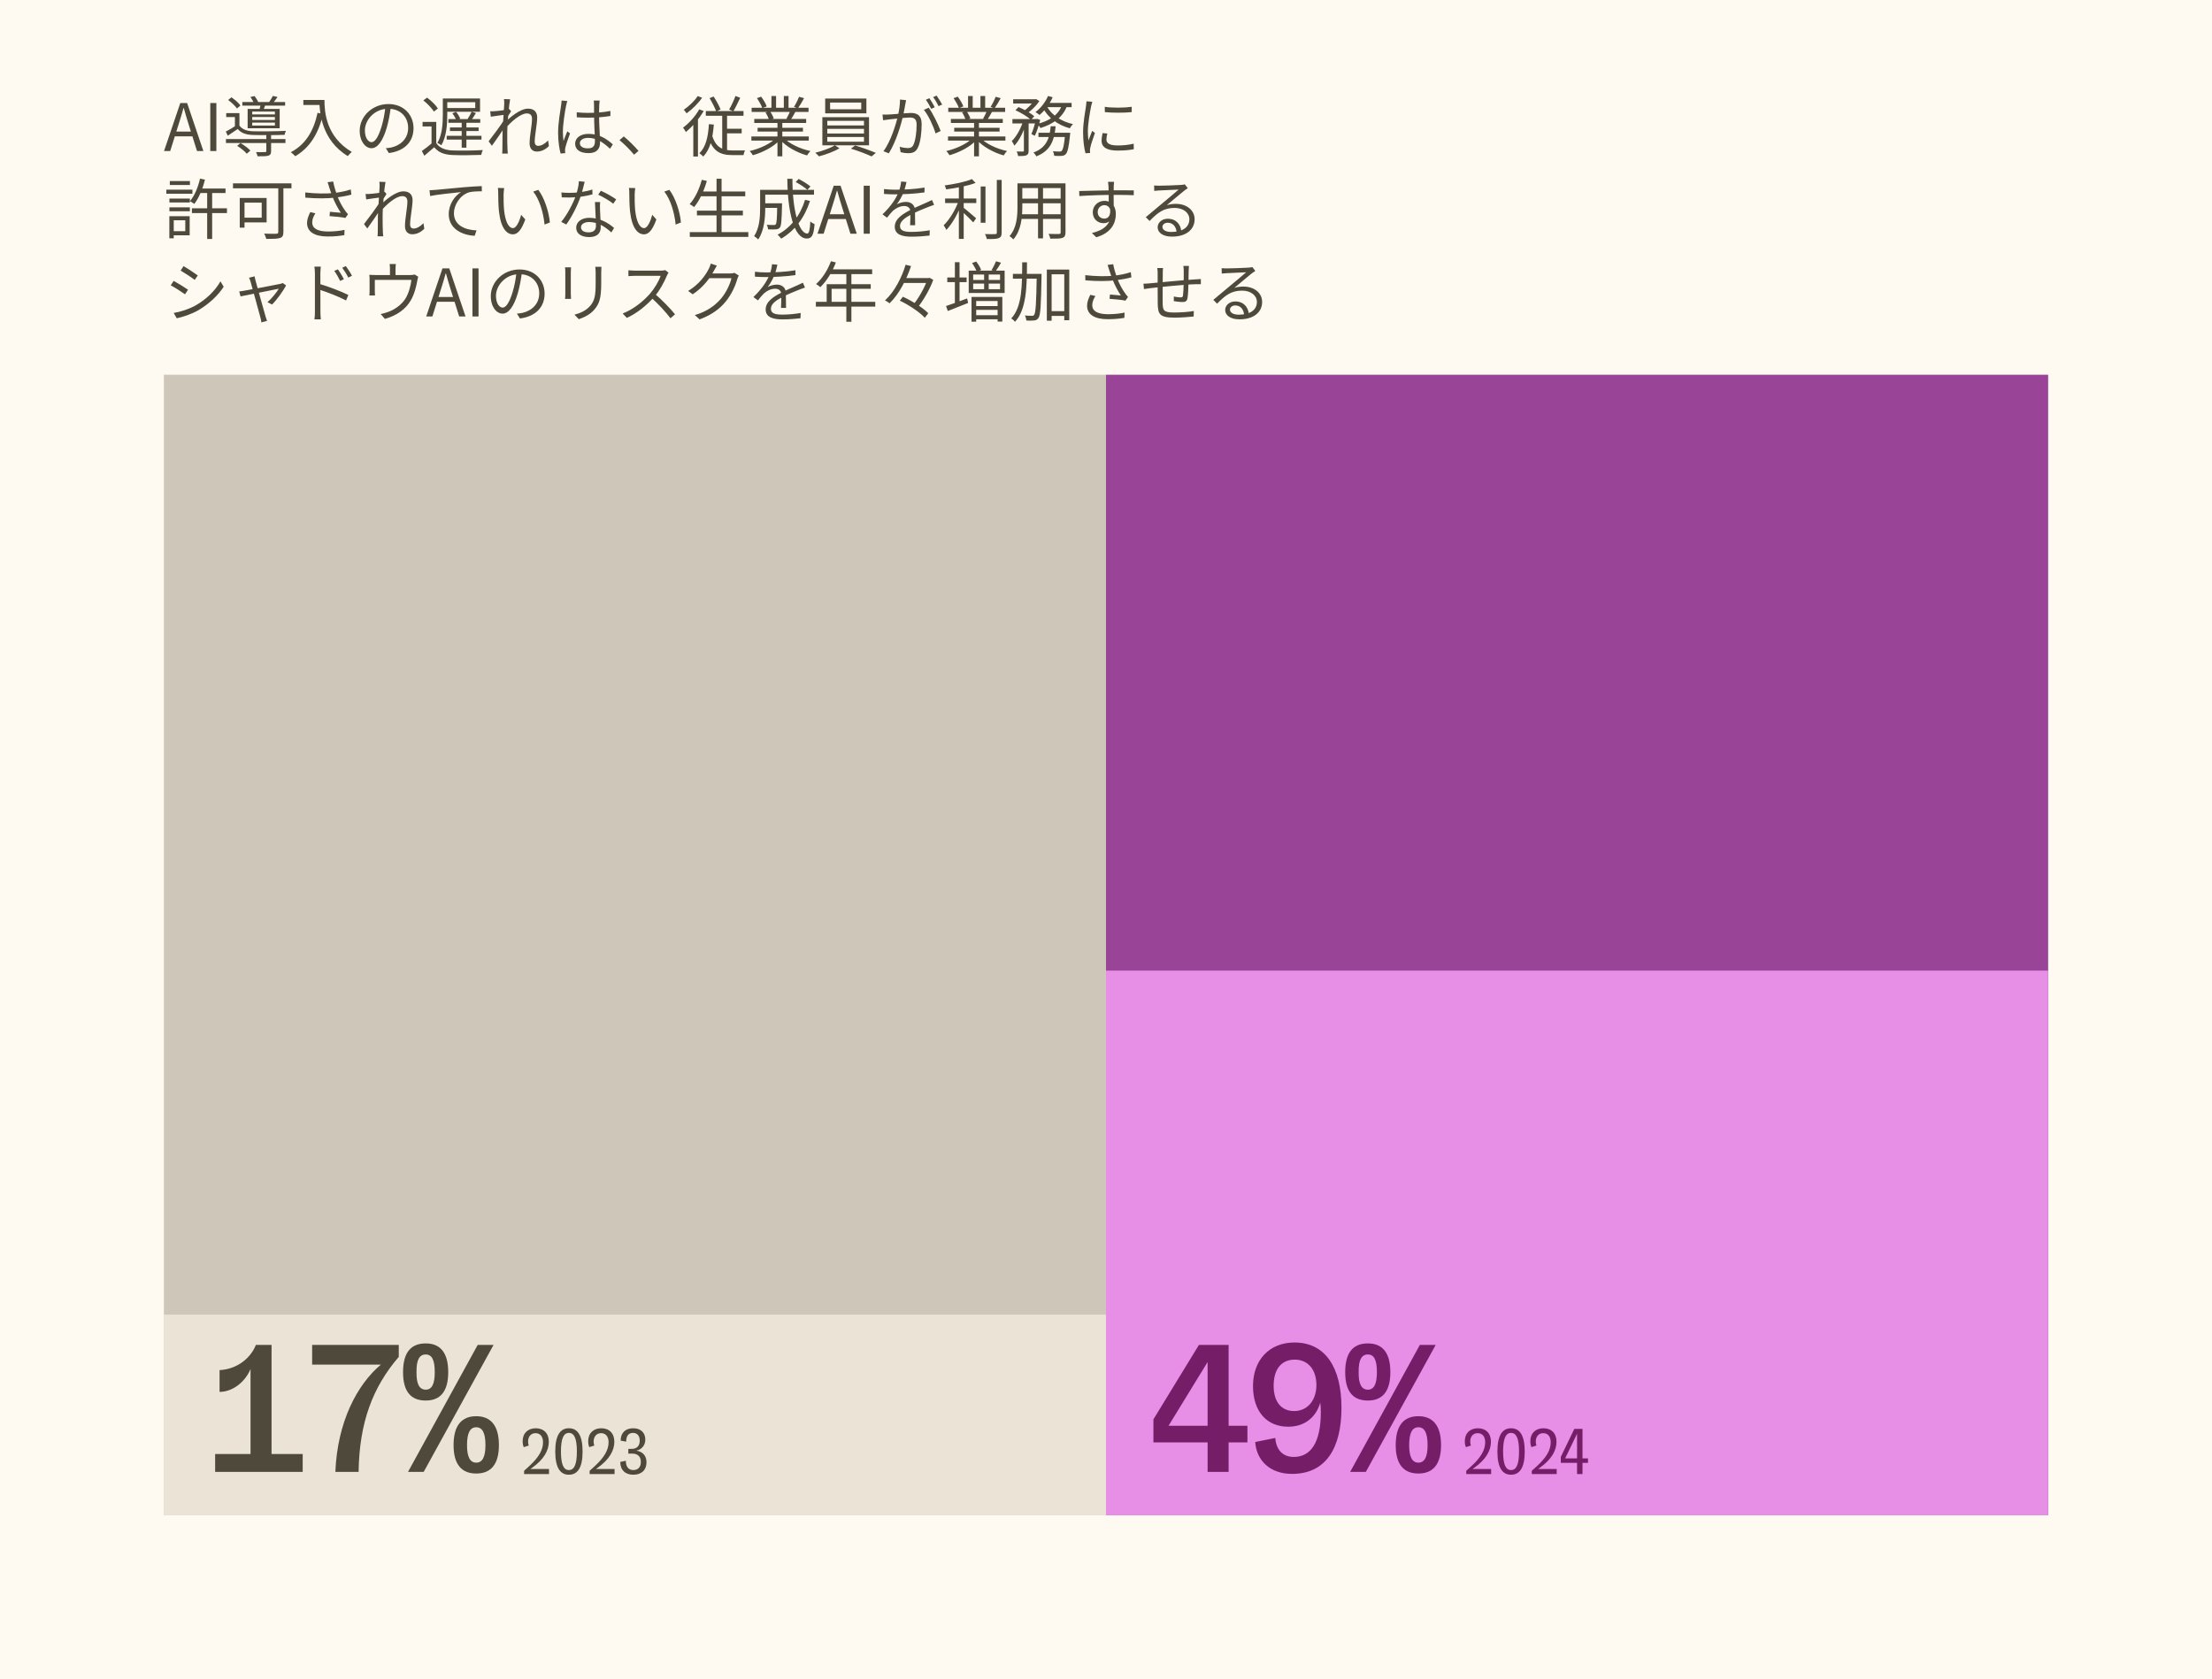
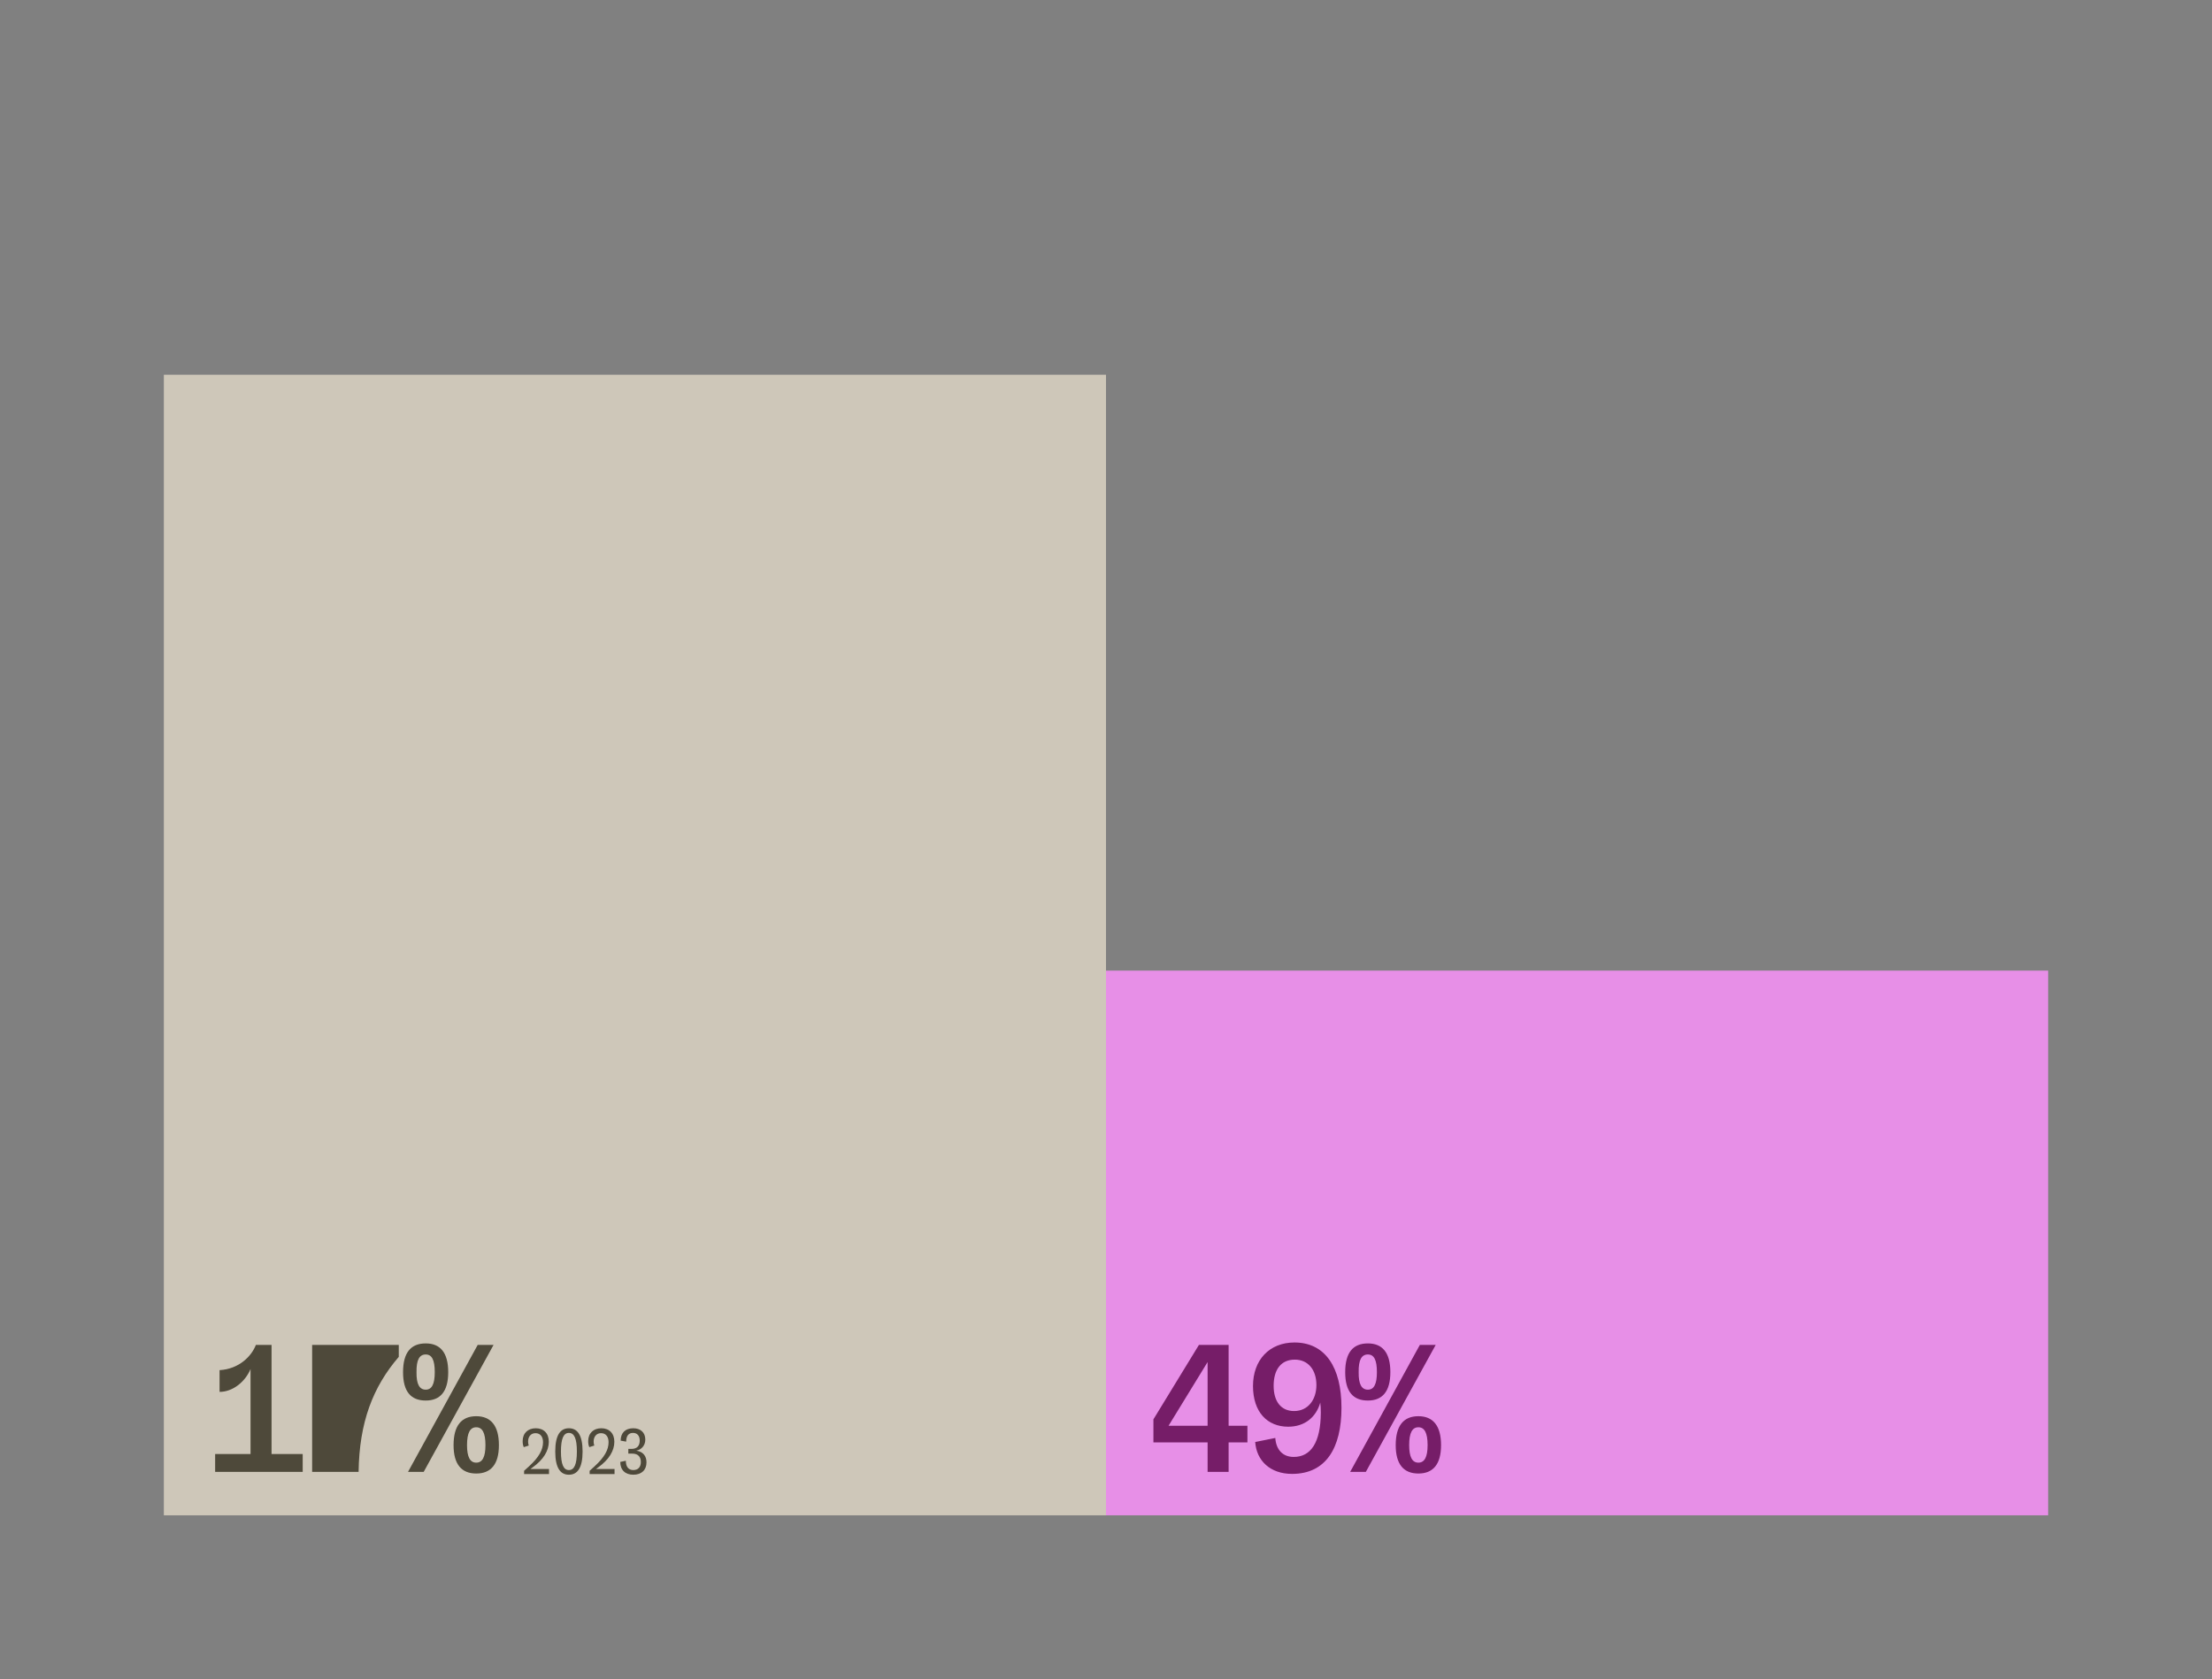
<svg xmlns="http://www.w3.org/2000/svg" width="615" height="467" viewBox="0 0 615 467" fill="none">
  <rect x="0" y="0" width="615" height="467" fill="#808080" stroke="none" />
-   <rect width="615" height="466.944" fill="#FEFAF2" />
  <rect width="317.181" height="261.944" transform="matrix(1.1947e-07 -1 -1 -1.5993e-08 307.5 421.389)" fill="#CEC7B9" />
-   <rect width="317.181" height="261.944" transform="matrix(7.05908e-08 -1 -1 -2.70671e-08 569.445 421.389)" fill="#9A4497" />
  <rect width="151.472" height="261.944" transform="matrix(7.05908e-08 -1 -1 -2.70671e-08 569.445 421.389)" fill="#E78FE7" />
-   <rect width="55.806" height="261.944" transform="matrix(1.1947e-07 -1 -1 -1.5993e-08 307.5 421.389)" fill="#EBE3D6" />
-   <path d="M75.498 373.995V404.335H84.159V409.306H59.815V404.335H69.655V380.709C68.169 384.296 64.684 387.064 61.045 387.064V381.016C66.478 380.709 69.963 377.121 71.142 373.995H75.498ZM86.784 379.479V373.995H110.872V377.326C103.645 385.731 99.904 395.52 99.699 409.306H93.242C93.805 395.417 99.289 385.014 105.9 379.479H86.784ZM118.365 389.472C114.265 389.472 112.061 387.012 112.061 381.58C112.061 376.096 114.265 373.585 118.365 373.585C122.363 373.585 124.618 376.096 124.618 381.58C124.618 387.012 122.363 389.472 118.365 389.472ZM117.801 409.306H113.445L132.818 373.995H137.225L117.801 409.306ZM118.365 386.449C120.056 386.449 120.876 384.911 120.876 381.58C120.876 378.146 120.056 376.66 118.365 376.66C116.623 376.66 115.751 378.146 115.803 381.58C115.751 384.911 116.623 386.449 118.365 386.449ZM132.408 409.767C128.359 409.767 126.104 407.256 126.104 401.875C126.104 396.391 128.359 393.829 132.408 393.829C136.405 393.829 138.711 396.391 138.711 401.875C138.711 407.307 136.405 409.767 132.408 409.767ZM132.408 406.744C134.099 406.744 134.97 405.206 134.97 401.875C134.97 398.441 134.099 396.904 132.408 396.904C130.716 396.904 129.845 398.441 129.845 401.875C129.845 405.206 130.716 406.744 132.408 406.744Z" fill="#4E493A" />
+   <path d="M75.498 373.995V404.335H84.159V409.306H59.815V404.335H69.655V380.709C68.169 384.296 64.684 387.064 61.045 387.064V381.016C66.478 380.709 69.963 377.121 71.142 373.995H75.498ZM86.784 379.479V373.995H110.872V377.326C103.645 385.731 99.904 395.52 99.699 409.306H93.242H86.784ZM118.365 389.472C114.265 389.472 112.061 387.012 112.061 381.58C112.061 376.096 114.265 373.585 118.365 373.585C122.363 373.585 124.618 376.096 124.618 381.58C124.618 387.012 122.363 389.472 118.365 389.472ZM117.801 409.306H113.445L132.818 373.995H137.225L117.801 409.306ZM118.365 386.449C120.056 386.449 120.876 384.911 120.876 381.58C120.876 378.146 120.056 376.66 118.365 376.66C116.623 376.66 115.751 378.146 115.803 381.58C115.751 384.911 116.623 386.449 118.365 386.449ZM132.408 409.767C128.359 409.767 126.104 407.256 126.104 401.875C126.104 396.391 128.359 393.829 132.408 393.829C136.405 393.829 138.711 396.391 138.711 401.875C138.711 407.307 136.405 409.767 132.408 409.767ZM132.408 406.744C134.099 406.744 134.97 405.206 134.97 401.875C134.97 398.441 134.099 396.904 132.408 396.904C130.716 396.904 129.845 398.441 129.845 401.875C129.845 405.206 130.716 406.744 132.408 406.744Z" fill="#4E493A" />
  <path d="M341.592 373.995V396.494H346.82V401.106H341.592V409.306H335.75V401.106H320.682V394.7L333.341 373.995H341.592ZM335.75 378.761L324.885 396.494H335.75V378.761ZM359.9 373.329C368.459 373.329 372.969 380.247 372.969 391.471C372.969 402.644 368.664 409.87 359.234 409.87C353.135 409.87 349.342 406.18 348.984 401.004L354.57 399.876C354.775 403.054 356.569 405.155 359.695 405.155C364.41 405.155 367.177 401.209 367.229 392.855C367.229 391.727 367.177 390.856 367.075 390.036C365.947 394.034 362.821 396.75 358.157 396.75C352.366 396.75 348.369 392.701 348.369 385.424C348.369 378.197 352.93 373.329 359.9 373.329ZM359.797 392.394C363.641 392.394 365.999 389.267 365.999 385.167C365.999 380.811 363.59 378.095 360.002 378.095C356.159 378.095 354.109 380.862 354.109 385.372C354.109 389.78 356.21 392.394 359.797 392.394ZM380.309 389.472C376.209 389.472 374.005 387.012 374.005 381.58C374.005 376.096 376.209 373.585 380.309 373.585C384.306 373.585 386.561 376.096 386.561 381.58C386.561 387.012 384.306 389.472 380.309 389.472ZM379.745 409.306H375.389L394.761 373.995H399.169L379.745 409.306ZM380.309 386.449C382 386.449 382.82 384.911 382.82 381.58C382.82 378.146 382 376.66 380.309 376.66C378.566 376.66 377.695 378.146 377.746 381.58C377.695 384.911 378.566 386.449 380.309 386.449ZM394.351 409.767C390.302 409.767 388.047 407.256 388.047 401.875C388.047 396.391 390.302 393.829 394.351 393.829C398.349 393.829 400.655 396.391 400.655 401.875C400.655 407.307 398.349 409.767 394.351 409.767ZM394.351 406.744C396.042 406.744 396.914 405.206 396.914 401.875C396.914 398.441 396.042 396.904 394.351 396.904C392.66 396.904 391.789 398.441 391.789 401.875C391.789 405.206 392.66 406.744 394.351 406.744Z" fill="#761D68" />
  <path d="M148.046 408.095L147.463 408.514H152.638V409.917H145.714V409.006L147.062 407.785C149.868 405.234 150.98 403.138 150.98 401.061C150.98 399.585 150.269 398.546 148.884 398.546C147.518 398.546 146.825 399.621 146.825 400.861C146.825 401.243 146.88 401.626 147.008 401.99L145.623 402.428C145.422 401.99 145.313 401.444 145.313 400.751C145.313 398.546 146.789 397.18 148.957 397.18C151.162 397.18 152.584 398.583 152.584 400.933C152.584 403.375 151.162 405.872 148.046 408.095ZM158.166 410.099C155.852 410.099 154.376 408.295 154.376 403.649C154.376 398.984 155.852 397.18 158.166 397.18C160.498 397.18 161.974 398.984 161.974 403.649C161.974 408.295 160.498 410.099 158.166 410.099ZM158.166 408.805C159.66 408.805 160.389 407.238 160.389 403.649C160.389 400.041 159.66 398.473 158.166 398.473C156.69 398.473 155.961 400.041 155.961 403.649C155.961 407.238 156.69 408.805 158.166 408.805ZM166.268 408.095L165.685 408.514H170.86V409.917H163.936V409.006L165.284 407.785C168.091 405.234 169.202 403.138 169.202 401.061C169.202 399.585 168.492 398.546 167.107 398.546C165.74 398.546 165.048 399.621 165.048 400.861C165.048 401.243 165.102 401.626 165.23 401.99L163.845 402.428C163.644 401.99 163.535 401.444 163.535 400.751C163.535 398.546 165.011 397.18 167.18 397.18C169.384 397.18 170.806 398.583 170.806 400.933C170.806 403.375 169.384 405.872 166.268 408.095ZM176.917 403.412C178.903 403.703 179.741 405.015 179.741 406.655C179.741 408.787 178.374 410.099 176.078 410.099C173.874 410.099 172.452 408.824 172.452 406.546L174.001 406.218C174.001 407.985 174.821 408.805 176.078 408.805C177.445 408.805 178.174 407.931 178.174 406.564C178.174 405.179 177.445 404.232 175.805 404.232H174.694V402.92H175.568C177.135 402.92 177.864 402.045 177.864 400.605C177.864 399.275 177.172 398.473 175.987 398.473C174.748 398.473 174.11 399.293 174.092 400.897L172.562 400.624C172.562 398.419 173.91 397.18 176.078 397.18C178.028 397.18 179.413 398.309 179.413 400.332C179.413 402.045 178.283 403.138 176.917 403.412Z" fill="#4E493A" />
-   <path d="M409.992 408.095L409.408 408.514H414.584V409.917H407.659V409.006L409.008 407.785C411.814 405.234 412.925 403.138 412.925 401.061C412.925 399.585 412.215 398.546 410.83 398.546C409.463 398.546 408.771 399.621 408.771 400.861C408.771 401.243 408.825 401.626 408.953 401.99L407.568 402.428C407.368 401.99 407.258 401.444 407.258 400.751C407.258 398.546 408.734 397.18 410.903 397.18C413.108 397.18 414.529 398.583 414.529 400.933C414.529 403.375 413.108 405.872 409.992 408.095ZM420.111 410.099C417.797 410.099 416.321 408.295 416.321 403.649C416.321 398.984 417.797 397.18 420.111 397.18C422.444 397.18 423.92 398.984 423.92 403.649C423.92 408.295 422.444 410.099 420.111 410.099ZM420.111 408.805C421.606 408.805 422.334 407.238 422.334 403.649C422.334 400.041 421.606 398.473 420.111 398.473C418.635 398.473 417.906 400.041 417.906 403.649C417.906 407.238 418.635 408.805 420.111 408.805ZM428.214 408.095L427.631 408.514H432.806V409.917H425.881V409.006L427.23 407.785C430.036 405.234 431.148 403.138 431.148 401.061C431.148 399.585 430.437 398.546 429.052 398.546C427.685 398.546 426.993 399.621 426.993 400.861C426.993 401.243 427.048 401.626 427.175 401.99L425.79 402.428C425.59 401.99 425.48 401.444 425.48 400.751C425.48 398.546 426.956 397.18 429.125 397.18C431.33 397.18 432.751 398.583 432.751 400.933C432.751 403.375 431.33 405.872 428.214 408.095ZM439.979 397.362V405.562H441.509V406.801H439.979V409.917H438.466V406.801H433.947V405.143L437.701 397.362H439.979ZM438.466 398.71L435.15 405.562H438.466V398.71Z" fill="#761D68" />
-   <path d="M45.609 42L50.129 28.643H52.024L56.543 42H54.775L52.425 34.529C51.951 33.035 51.532 31.577 51.094 30.028H51.021C50.584 31.577 50.165 33.035 49.673 34.529L47.322 42H45.609ZM47.978 37.918V36.588H54.137V37.918H47.978ZM58.463 42V28.643H60.158V42H58.463ZM62.818 38.665H79.364V39.777H62.818V38.665ZM67.373 28.37H79.272V29.372H67.373V28.37ZM74.043 37.408H75.373V42C75.373 42.729 75.209 43.075 74.644 43.276C74.061 43.458 73.132 43.476 71.619 43.458C71.564 43.112 71.346 42.638 71.182 42.292C72.33 42.328 73.368 42.31 73.66 42.292C73.97 42.292 74.043 42.219 74.043 41.982V37.408ZM65.952 40.56L66.863 39.777C67.847 40.342 69.032 41.235 69.615 41.872L68.612 42.747C68.084 42.091 66.918 41.162 65.952 40.56ZM63.437 27.805L64.349 27.058C65.278 27.696 66.371 28.625 66.845 29.336L65.897 30.174C65.424 29.481 64.349 28.479 63.437 27.805ZM69.615 26.985L70.745 26.712C71.182 27.222 71.637 27.951 71.82 28.461L70.635 28.789C70.453 28.279 70.034 27.532 69.615 26.985ZM70.125 32.543V33.363H76.43V32.543H70.125ZM70.125 34.092V34.912H76.43V34.092H70.125ZM70.125 31.03V31.814H76.43V31.03H70.125ZM68.849 30.283H77.76V35.677H68.849V30.283ZM66.572 31.449V35.385H65.314V32.561H62.891V31.449H66.572ZM72.53 28.716L73.879 28.862C73.642 29.554 73.405 30.21 73.204 30.684L72.129 30.502C72.275 29.973 72.457 29.208 72.53 28.716ZM75.865 26.675L77.159 26.967C76.721 27.623 76.248 28.242 75.847 28.716L74.79 28.443C75.136 27.914 75.628 27.167 75.865 26.675ZM66.572 34.912C67.282 35.968 68.631 36.442 70.307 36.497C72.421 36.57 77.159 36.515 79.491 36.388C79.364 36.643 79.181 37.153 79.127 37.499C76.922 37.59 72.476 37.608 70.344 37.536C68.412 37.481 67.045 37.007 66.098 35.877C65.205 36.497 64.294 37.098 63.328 37.736L62.781 36.588C63.638 36.151 64.695 35.531 65.624 34.912H66.572ZM84.338 27.805H89.495V29.19H84.338V27.805ZM88.803 27.805H90.206C90.206 31.067 90.607 37.991 97.805 42.255C97.495 42.492 96.948 43.075 96.693 43.403C89.404 38.993 88.803 31.231 88.803 27.805ZM88.293 31.376L89.841 31.668C88.529 37.226 86.124 41.071 82.097 43.44C81.842 43.148 81.222 42.583 80.858 42.328C84.903 40.214 87.181 36.533 88.293 31.376ZM108.683 29.572C108.446 31.468 108.082 33.6 107.517 35.549C106.405 39.285 104.948 41.216 103.271 41.216C101.631 41.216 100.009 39.358 100.009 36.333C100.009 32.379 103.526 28.935 107.991 28.935C112.255 28.935 114.97 31.941 114.97 35.64C114.97 39.449 112.455 42 108.118 42.565L107.28 41.216C107.863 41.162 108.41 41.089 108.847 40.998C111.18 40.469 113.476 38.72 113.476 35.568C113.476 32.652 111.453 30.247 107.954 30.247C103.945 30.247 101.449 33.545 101.449 36.224C101.449 38.52 102.488 39.54 103.308 39.54C104.164 39.54 105.148 38.301 106.077 35.221C106.606 33.49 106.988 31.431 107.171 29.536L108.683 29.572ZM121.293 33.891V40.342H119.981V35.167H117.484V33.891H121.293ZM121.293 39.795C122.168 41.125 123.753 41.763 125.867 41.836C127.871 41.927 132.044 41.872 134.231 41.727C134.067 42.036 133.866 42.674 133.793 43.075C131.771 43.166 127.908 43.203 125.885 43.112C123.498 43.02 121.858 42.383 120.728 40.943C119.853 41.727 118.942 42.51 117.976 43.312L117.284 41.982C118.14 41.399 119.197 40.579 120.108 39.795H121.293ZM117.703 27.914L118.742 27.149C119.872 27.987 121.184 29.244 121.748 30.174L120.637 31.03C120.09 30.119 118.833 28.807 117.703 27.914ZM123.716 27.386H133.465V31.085H123.716V30.046H132.135V28.424H123.716V27.386ZM123.115 27.386H124.354V31.978C124.354 34.456 124.136 37.991 122.714 40.396C122.459 40.178 121.912 39.868 121.603 39.74C122.969 37.481 123.115 34.292 123.115 31.96V27.386ZM131.133 31.067L132.317 31.431C131.898 32.16 131.424 32.889 131.042 33.399L130.021 33.071C130.404 32.506 130.878 31.632 131.133 31.067ZM125.757 31.504L126.796 31.103C127.288 31.668 127.762 32.452 127.944 32.998L126.851 33.436C126.687 32.889 126.213 32.087 125.757 31.504ZM124.664 33.108H133.52V34.146H124.664V33.108ZM124.19 37.772H133.866V38.811H124.19V37.772ZM125.101 35.44H133.064V36.442H125.101V35.44ZM128.363 33.618H129.675V41.071H128.363V33.618ZM152.617 40.615C151.633 41.599 150.503 42.146 149.264 42.146C148.043 42.146 147.241 41.344 147.241 39.85C147.241 37.809 147.916 34.82 147.916 33.053C147.916 31.996 147.387 31.54 146.458 31.54C144.745 31.54 142.103 33.8 140.39 35.877L140.408 34.073C141.538 32.834 144.563 30.21 146.804 30.21C148.517 30.21 149.355 31.176 149.355 32.652C149.355 34.474 148.663 37.608 148.663 39.449C148.663 40.068 148.972 40.56 149.628 40.56C150.485 40.56 151.451 40.032 152.38 39.066L152.617 40.615ZM140.372 31.905C139.77 31.996 137.802 32.233 136.454 32.452L136.29 30.939C136.691 30.957 137.037 30.957 137.492 30.921C138.458 30.866 140.736 30.593 141.574 30.32L142.103 30.939C141.793 31.413 141.301 32.196 140.991 32.707L140.444 35.203C139.606 36.497 137.912 38.957 136.764 40.542L135.852 39.303C136.982 37.882 139.442 34.547 140.153 33.344L140.226 32.397L140.372 31.905ZM140.189 28.898C140.189 28.479 140.208 28.005 140.116 27.55L141.829 27.604C141.574 28.789 141.028 34 141.028 37.208C141.028 38.866 141.028 39.977 141.1 41.599C141.119 41.909 141.173 42.364 141.192 42.711H139.624C139.661 42.364 139.679 41.927 139.679 41.636C139.679 39.868 139.697 38.957 139.716 36.952C139.752 35.349 140.189 29.572 140.189 28.898ZM160.343 31.231C161.382 31.34 162.366 31.395 163.441 31.395C165.628 31.395 167.869 31.231 169.709 30.848V32.251C167.778 32.579 165.555 32.725 163.423 32.725C162.366 32.725 161.418 32.688 160.361 32.616L160.343 31.231ZM166.721 27.969C166.666 28.333 166.63 28.716 166.612 29.062C166.575 29.736 166.557 31.03 166.557 32.105C166.557 34.912 166.83 37.754 166.83 39.631C166.83 41.125 166.138 42.583 163.678 42.583C161.236 42.583 159.906 41.599 159.906 39.959C159.906 38.428 161.254 37.226 163.66 37.226C166.721 37.226 168.853 38.775 170.384 40.16L169.6 41.362C167.687 39.576 165.846 38.337 163.532 38.337C162.165 38.337 161.218 38.939 161.218 39.813C161.218 40.761 162.111 41.253 163.441 41.253C164.972 41.253 165.409 40.488 165.409 39.267C165.409 37.955 165.172 34.547 165.172 32.142C165.172 30.884 165.154 29.736 165.154 29.099C165.154 28.771 165.136 28.297 165.081 27.969H166.721ZM157.737 28.096C157.628 28.388 157.482 28.989 157.409 29.317C157.045 31.012 156.498 34.62 156.498 36.661C156.498 37.554 156.553 38.319 156.68 39.212C156.972 38.374 157.428 37.262 157.737 36.515L158.484 37.098C158.029 38.374 157.355 40.232 157.172 41.125C157.118 41.38 157.081 41.745 157.1 41.945C157.118 42.128 157.136 42.401 157.154 42.583L155.86 42.692C155.514 41.38 155.168 39.376 155.168 36.916C155.168 34.237 155.788 30.757 156.006 29.263C156.079 28.825 156.116 28.352 156.134 27.951L157.737 28.096ZM176.288 43.02C175.103 41.581 173.536 40.032 172.242 38.975L173.427 37.936C174.739 38.993 176.379 40.633 177.527 41.964L176.288 43.02ZM197.28 27.295L198.409 26.839C199.138 27.951 199.958 29.463 200.341 30.429L199.138 31.012C198.792 30.01 197.972 28.443 197.28 27.295ZM204.477 26.693L205.808 27.185C205.206 28.479 204.496 29.937 203.894 30.939L202.71 30.465C203.311 29.463 204.076 27.841 204.477 26.693ZM196.241 30.884H206.719V32.196H196.241V30.884ZM201.434 35.804H206.208V37.08H201.434V35.804ZM197.917 37.372C198.883 41.052 200.942 41.836 203.748 41.836C204.149 41.854 206.591 41.836 207.156 41.836C206.956 42.146 206.773 42.765 206.719 43.13H203.639C200.286 43.13 198.045 42.128 196.86 37.791L197.917 37.372ZM200.796 31.322H202.145V42.401L200.796 41.781V31.322ZM197.097 34.529L198.464 34.638C198.154 38.556 197.425 41.544 195.53 43.531C195.312 43.294 194.765 42.82 194.455 42.601C196.259 40.87 196.879 38.046 197.097 34.529ZM194.4 30.411L195.64 30.866C194.382 33.053 192.469 35.258 190.683 36.716C190.556 36.424 190.155 35.786 189.9 35.495C191.594 34.256 193.325 32.342 194.4 30.411ZM193.981 26.712L195.202 27.185C194.145 28.716 192.432 30.429 190.884 31.522C190.701 31.249 190.355 30.775 190.118 30.52C191.54 29.554 193.18 28.005 193.981 26.712ZM192.76 33.8L193.872 32.688L194.054 32.78V43.531H192.76V33.8ZM208.905 37.955H224.868V39.103H208.905V37.955ZM208.978 29.955H224.795V31.121H208.978V29.955ZM209.707 33.071H224.139V34.201H209.707V33.071ZM210.636 35.531H223.246V36.588H210.636V35.531ZM216.158 33.6H217.506V43.476H216.158V33.6ZM214.481 26.693H215.775V30.502H214.481V26.693ZM217.925 26.693H219.237V30.447H217.925V26.693ZM215.72 38.41L216.814 38.92C215.119 40.816 212.04 42.401 209.324 43.166C209.124 42.82 208.723 42.292 208.432 42C211.128 41.399 214.172 39.996 215.72 38.41ZM217.944 38.374C219.492 40.014 222.554 41.417 225.324 42C225.014 42.292 224.595 42.838 224.394 43.221C221.624 42.456 218.581 40.797 216.868 38.829L217.944 38.374ZM222.153 26.912L223.556 27.295C223.028 28.297 222.372 29.372 221.861 30.083L220.75 29.718C221.242 28.953 221.843 27.75 222.153 26.912ZM219.711 30.775L221.132 31.121C220.677 31.941 220.203 32.78 219.802 33.363L218.654 33.016C219.019 32.379 219.492 31.431 219.711 30.775ZM210.454 27.295L211.62 26.876C212.24 27.696 212.914 28.844 213.169 29.591L211.948 30.046C211.693 29.317 211.037 28.151 210.454 27.295ZM212.823 31.249L214.117 30.994C214.536 31.595 214.955 32.415 215.119 32.962L213.771 33.253C213.625 32.707 213.224 31.85 212.823 31.249ZM230.79 28.516V30.392H239.446V28.516H230.79ZM229.424 27.404H240.885V31.522H229.424V27.404ZM230.007 35.841V37.135H240.211V35.841H230.007ZM230.007 38.1V39.412H240.211V38.1H230.007ZM230.007 33.6V34.875H240.211V33.6H230.007ZM228.64 32.579H241.614V40.415H228.64V32.579ZM232.12 40.396L233.396 41.235C231.938 42.128 229.569 43.002 227.692 43.476C227.456 43.184 227 42.747 226.672 42.474C228.585 42.018 230.972 41.144 232.12 40.396ZM236.567 41.344L237.751 40.451C239.646 41.016 242.088 41.909 243.509 42.51L242.325 43.494C240.976 42.856 238.498 41.909 236.567 41.344ZM251.928 27.86C251.855 28.188 251.782 28.588 251.709 28.935C251.582 29.591 251.345 31.085 251.09 32.215C250.47 34.784 249.176 39.321 247.117 42.638L245.623 42.055C247.7 39.267 249.158 34.401 249.65 32.178C249.996 30.72 250.233 29.08 250.233 27.677L251.928 27.86ZM258.196 29.955C259.326 31.431 260.912 34.748 261.531 36.424L260.11 37.098C259.581 35.24 258.142 32.069 256.866 30.556L258.196 29.955ZM245.368 31.85C245.933 31.887 246.407 31.868 246.99 31.85C248.356 31.814 252.056 31.413 253.295 31.413C254.916 31.413 256.247 32.032 256.247 34.492C256.247 36.661 255.955 39.558 255.19 41.071C254.625 42.292 253.714 42.601 252.529 42.601C251.837 42.601 250.962 42.474 250.397 42.328L250.142 40.816C250.908 41.052 251.873 41.18 252.384 41.18C253.058 41.18 253.604 41.034 253.969 40.251C254.552 39.012 254.844 36.643 254.844 34.675C254.844 32.998 254.078 32.688 252.912 32.688C251.691 32.688 248.265 33.108 247.154 33.217C246.735 33.272 245.988 33.363 245.514 33.436L245.368 31.85ZM258.397 27.313C258.852 27.969 259.508 29.08 259.891 29.828L258.907 30.265C258.543 29.518 257.923 28.424 257.413 27.732L258.397 27.313ZM260.401 26.584C260.893 27.258 261.586 28.406 261.95 29.08L260.948 29.518C260.565 28.716 259.964 27.677 259.436 27.003L260.401 26.584ZM263.572 37.955H279.535V39.103H263.572V37.955ZM263.645 29.955H279.462V31.121H263.645V29.955ZM264.374 33.071H278.806V34.201H264.374V33.071ZM265.303 35.531H277.913V36.588H265.303V35.531ZM270.824 33.6H272.173V43.476H270.824V33.6ZM269.148 26.693H270.442V30.502H269.148V26.693ZM272.592 26.693H273.904V30.447H272.592V26.693ZM270.387 38.41L271.48 38.92C269.786 40.816 266.706 42.401 263.991 43.166C263.791 42.82 263.39 42.292 263.098 42C265.795 41.399 268.838 39.996 270.387 38.41ZM272.61 38.374C274.159 40.014 277.22 41.417 279.99 42C279.68 42.292 279.261 42.838 279.061 43.221C276.291 42.456 273.248 40.797 271.535 38.829L272.61 38.374ZM276.82 26.912L278.223 27.295C277.694 28.297 277.038 29.372 276.528 30.083L275.416 29.718C275.908 28.953 276.51 27.75 276.82 26.912ZM274.378 30.775L275.799 31.121C275.344 31.941 274.87 32.78 274.469 33.363L273.321 33.016C273.685 32.379 274.159 31.431 274.378 30.775ZM265.121 27.295L266.287 26.876C266.907 27.696 267.581 28.844 267.836 29.591L266.615 30.046C266.36 29.317 265.704 28.151 265.121 27.295ZM267.49 31.249L268.784 30.994C269.203 31.595 269.622 32.415 269.786 32.962L268.437 33.253C268.292 32.707 267.891 31.85 267.49 31.249ZM281.685 27.604H287.899V28.789H281.685V27.604ZM288.719 36.916H296.627V38.1H288.719V36.916ZM281.484 33.108H288.336V34.328H281.484V33.108ZM284.673 33.6H285.985V41.872C285.985 42.583 285.858 42.948 285.366 43.184C284.91 43.385 284.2 43.403 283.07 43.403C283.033 43.057 282.851 42.492 282.669 42.128C283.452 42.146 284.181 42.146 284.4 42.146C284.6 42.128 284.673 42.073 284.673 41.872V33.6ZM296.153 36.916H297.556C297.556 36.916 297.538 37.317 297.502 37.517C297.156 40.943 296.828 42.328 296.299 42.875C295.971 43.203 295.643 43.312 295.151 43.348C294.732 43.385 293.93 43.385 293.11 43.33C293.074 42.966 292.946 42.419 292.746 42.055C293.529 42.128 294.258 42.146 294.55 42.146C294.841 42.146 295.005 42.128 295.169 41.964C295.552 41.599 295.88 40.324 296.153 37.135V36.916ZM292.126 35.112H293.493C293.147 38.793 292.254 41.872 288.136 43.476C287.972 43.148 287.607 42.656 287.316 42.419C291.106 41.016 291.816 38.264 292.126 35.112ZM282.323 30.648L283.179 29.773C284.71 30.411 286.605 31.486 287.552 32.324L286.641 33.326C285.73 32.488 283.872 31.34 282.323 30.648ZM287.972 33.108H288.172L288.372 33.053L289.211 33.344C288.828 34.875 288.281 36.624 287.716 37.754L286.751 37.28C287.224 36.278 287.68 34.656 287.972 33.344V33.108ZM295.279 29.172L296.682 29.408C295.461 32.707 292.728 34.529 289.284 35.604C289.12 35.312 288.7 34.748 288.427 34.456C291.744 33.618 294.295 31.996 295.279 29.172ZM291.379 26.693L292.673 27.04C291.816 28.989 290.413 30.812 289.01 31.978C288.773 31.741 288.227 31.358 287.88 31.176C289.32 30.101 290.65 28.443 291.379 26.693ZM291.051 29.554C292.363 31.978 295.078 33.8 298.322 34.511C298.03 34.784 297.629 35.312 297.447 35.677C294.112 34.784 291.379 32.743 289.921 29.937L291.051 29.554ZM284.509 33.508L285.439 33.855C284.746 36.26 283.434 39.084 282.013 40.506C281.867 40.123 281.539 39.558 281.302 39.23C282.614 37.991 283.908 35.604 284.509 33.508ZM290.978 28.625H297.939V29.791H290.413L290.978 28.625ZM287.571 27.604H287.862L288.081 27.55L288.974 28.115C288.136 29.39 286.714 30.775 285.457 31.613C285.22 31.395 284.801 31.103 284.528 30.939C285.694 30.174 286.969 28.844 287.571 27.86V27.604ZM307.16 29.7C309.146 30.046 312.845 29.973 314.649 29.7V31.176C312.699 31.395 309.164 31.395 307.178 31.176L307.16 29.7ZM307.87 37.135C307.706 37.791 307.615 38.301 307.615 38.793C307.615 39.631 308.198 40.451 310.695 40.451C312.316 40.451 313.738 40.305 315.196 39.959L315.232 41.49C314.102 41.727 312.572 41.872 310.676 41.872C307.633 41.872 306.267 40.852 306.267 39.139C306.267 38.538 306.358 37.882 306.558 37.007L307.87 37.135ZM303.697 28.297C303.588 28.607 303.442 29.19 303.369 29.518C303.023 31.212 302.458 34.456 302.458 36.515C302.458 37.39 302.513 38.155 302.622 39.048C302.932 38.228 303.351 37.135 303.661 36.388L304.426 36.989C303.971 38.283 303.296 40.196 303.132 41.071C303.078 41.326 303.041 41.672 303.041 41.891C303.06 42.073 303.078 42.328 303.096 42.528L301.802 42.62C301.438 41.326 301.128 39.23 301.128 36.752C301.128 34.073 301.729 30.957 301.948 29.445C302.003 29.026 302.057 28.57 302.076 28.169L303.697 28.297ZM55.395 52.427H62.702V53.684H55.395V52.427ZM53.354 57.93H63.103V59.26H53.354V57.93ZM57.6 52.937H58.984V66.458H57.6V52.937ZM55.613 49.675L56.98 49.948C56.342 52.572 55.285 55.069 54.028 56.709C53.755 56.49 53.153 56.126 52.807 55.944C54.101 54.431 55.067 52.08 55.613 49.675ZM47.104 55.215H52.789V56.308H47.104V55.215ZM47.213 50.349H52.807V51.443H47.213V50.349ZM47.104 57.656H52.789V58.75H47.104V57.656ZM46.247 52.736H53.5V53.866H46.247V52.736ZM47.741 60.116H52.734V65.437H47.741V64.289H51.513V61.246H47.741V60.116ZM47.085 60.116H48.306V66.276H47.085V60.116ZM77.371 51.406H78.792V64.508C78.792 65.492 78.555 65.966 77.844 66.184C77.116 66.421 75.84 66.44 74.036 66.44C73.945 66.039 73.672 65.364 73.453 64.964C74.929 65.036 76.405 65.018 76.842 65C77.243 64.982 77.371 64.854 77.371 64.472V51.406ZM66.656 55.051H67.986V63.305H66.656V55.051ZM67.221 55.051H74.127V61.848H67.221V60.536H72.76V56.344H67.221V55.051ZM64.779 50.987H81.033V52.372H64.779V50.987ZM91.529 52.099C91.42 51.698 91.256 51.151 91.074 50.659L92.641 50.477C92.805 51.534 93.279 53.101 93.698 54.285C94.263 55.852 95.192 57.547 95.976 58.604C96.213 58.968 96.486 59.278 96.759 59.57L96.03 60.608C95.156 60.39 92.933 60.189 91.621 60.098L91.73 58.896C92.75 58.987 94.099 59.096 94.755 59.169C93.989 58.003 92.987 56.199 92.386 54.54C91.985 53.502 91.73 52.664 91.529 52.099ZM84.86 53.52C87.903 53.866 90.782 53.884 92.86 53.666C94.299 53.502 96.103 53.174 97.525 52.682L97.689 54.121C96.395 54.486 94.664 54.777 93.333 54.941C91.019 55.215 88.122 55.233 84.897 54.96L84.86 53.52ZM87.684 59.315C87.138 60.208 86.81 60.991 86.81 61.848C86.81 63.597 88.395 64.344 91.11 64.38C92.951 64.38 94.536 64.198 95.793 63.925L95.739 65.383C94.591 65.583 93.06 65.784 91.019 65.765C87.557 65.747 85.37 64.508 85.37 62.03C85.37 61.009 85.735 60.062 86.263 58.987L87.684 59.315ZM117.97 63.615C116.986 64.599 115.856 65.146 114.617 65.146C113.396 65.146 112.594 64.344 112.594 62.85C112.594 60.809 113.268 57.82 113.268 56.053C113.268 54.996 112.74 54.54 111.811 54.54C110.098 54.54 107.456 56.8 105.743 58.877L105.761 57.073C106.891 55.834 109.916 53.21 112.157 53.21C113.87 53.21 114.708 54.176 114.708 55.652C114.708 57.474 114.016 60.608 114.016 62.449C114.016 63.068 114.325 63.56 114.981 63.56C115.838 63.56 116.804 63.032 117.733 62.066L117.97 63.615ZM105.724 54.905C105.123 54.996 103.155 55.233 101.807 55.452L101.643 53.939C102.044 53.957 102.39 53.957 102.845 53.921C103.811 53.866 106.089 53.593 106.927 53.32L107.456 53.939C107.146 54.413 106.654 55.196 106.344 55.707L105.797 58.203C104.959 59.497 103.264 61.957 102.116 63.542L101.205 62.303C102.335 60.882 104.795 57.547 105.506 56.344L105.579 55.397L105.724 54.905ZM105.542 51.898C105.542 51.479 105.56 51.005 105.469 50.55L107.182 50.604C106.927 51.789 106.38 57 106.38 60.208C106.38 61.866 106.38 62.977 106.453 64.599C106.472 64.909 106.526 65.364 106.544 65.711H104.977C105.014 65.364 105.032 64.927 105.032 64.636C105.032 62.868 105.05 61.957 105.068 59.952C105.105 58.349 105.542 52.572 105.542 51.898ZM119.423 52.9C120.115 52.882 120.698 52.846 121.063 52.809C122.247 52.682 125.673 52.354 129.044 52.062C131.03 51.898 132.725 51.789 133.946 51.752L133.964 53.21C132.907 53.192 131.322 53.228 130.392 53.484C127.787 54.322 126.201 57.11 126.201 59.26C126.201 62.813 129.536 63.943 132.488 64.071L131.978 65.565C128.588 65.437 124.762 63.652 124.762 59.57C124.762 56.727 126.493 54.413 128.169 53.429C126.201 53.629 121.573 54.085 119.587 54.504L119.423 52.9ZM140.178 52.299C140.087 52.718 140.032 53.593 140.014 54.067C139.995 55.196 140.014 56.873 140.141 58.367C140.451 61.41 141.326 63.433 142.638 63.433C143.567 63.433 144.423 61.556 144.897 59.734L146.045 61.028C144.934 64.107 143.84 65.164 142.601 65.164C140.87 65.164 139.23 63.451 138.72 58.732C138.556 57.164 138.519 54.941 138.519 53.884C138.519 53.465 138.519 52.682 138.41 52.263L140.178 52.299ZM149.653 52.791C151.293 54.905 152.605 58.786 152.879 61.866L151.403 62.449C151.093 59.169 149.981 55.415 148.25 53.283L149.653 52.791ZM156.086 53.52C156.76 53.593 157.543 53.629 158.327 53.629C160.295 53.629 162.591 53.392 164.687 52.7L164.723 54.048C162.937 54.54 160.55 54.941 158.327 54.923C157.653 54.923 156.869 54.905 156.195 54.887L156.086 53.52ZM162.555 50.55C162.318 51.443 161.935 53.156 161.498 54.449C160.623 57.073 158.947 60.39 157.434 62.431L156.031 61.702C157.653 59.807 159.347 56.563 160.095 54.413C160.495 53.265 160.896 51.661 160.951 50.386L162.555 50.55ZM166.855 56.18C166.8 56.928 166.8 57.474 166.819 58.13C166.855 59.315 167.019 62.084 167.019 63.287C167.019 64.745 166.09 65.929 163.83 65.929C161.826 65.929 160.204 65.128 160.204 63.305C160.204 61.629 161.789 60.572 163.83 60.572C166.891 60.572 169.242 62.103 170.736 63.396L169.971 64.636C168.568 63.36 166.472 61.738 163.794 61.738C162.445 61.738 161.534 62.358 161.534 63.196C161.534 64.034 162.245 64.617 163.666 64.617C165.179 64.617 165.689 63.816 165.689 62.832C165.689 61.447 165.488 58.185 165.415 56.18H166.855ZM170.499 56.654C169.515 55.816 167.529 54.704 166.327 54.14L167.055 53.046C168.386 53.611 170.445 54.796 171.319 55.452L170.499 56.654ZM176.622 52.299C176.531 52.718 176.476 53.593 176.458 54.067C176.44 55.196 176.458 56.873 176.586 58.367C176.895 61.41 177.77 63.433 179.082 63.433C180.011 63.433 180.868 61.556 181.342 59.734L182.49 61.028C181.378 64.107 180.285 65.164 179.046 65.164C177.315 65.164 175.675 63.451 175.164 58.732C175 57.164 174.964 54.941 174.964 53.884C174.964 53.465 174.964 52.682 174.855 52.263L176.622 52.299ZM186.098 52.791C187.738 54.905 189.05 58.786 189.323 61.866L187.847 62.449C187.537 59.169 186.426 55.415 184.695 53.283L186.098 52.791ZM194.571 53.247H207.199V54.577H194.571V53.247ZM193.769 58.586H206.543V59.898H193.769V58.586ZM191.783 64.544H208.055V65.875H191.783V64.544ZM199.218 49.712H200.621V65.219H199.218V49.712ZM195.118 50.003L196.521 50.313C195.719 53.137 194.443 55.834 192.986 57.584C192.712 57.347 192.093 56.946 191.747 56.764C193.241 55.142 194.425 52.609 195.118 50.003ZM212.101 56.527H216.638V57.802H212.101V56.527ZM216.091 56.527H217.422C217.422 56.527 217.422 56.928 217.422 57.11C217.331 61.228 217.221 62.759 216.839 63.269C216.547 63.597 216.255 63.724 215.745 63.779C215.271 63.834 214.451 63.816 213.559 63.779C213.522 63.378 213.376 62.85 213.176 62.504C213.996 62.576 214.798 62.576 215.107 62.576C215.363 62.576 215.545 62.558 215.672 62.394C215.946 62.066 216.037 60.7 216.091 56.764V56.527ZM221.23 50.623L222.05 49.766C223.18 50.349 224.619 51.224 225.33 51.862L224.474 52.791C223.781 52.153 222.378 51.224 221.23 50.623ZM223.836 55.561L225.203 55.889C223.654 60.645 220.939 64.162 217.203 66.367C217.003 66.093 216.492 65.528 216.201 65.255C219.9 63.287 222.469 59.952 223.836 55.561ZM212.21 52.791H226.314V54.14H212.21V52.791ZM211.335 52.791H212.757V57.93C212.757 60.517 212.465 64.198 210.807 66.585C210.57 66.312 209.987 65.838 209.659 65.674C211.171 63.433 211.335 60.299 211.335 57.912V52.791ZM218.898 49.73H220.319C220.283 58.112 222.068 64.945 224.437 64.945C224.947 64.945 225.184 63.998 225.294 61.574C225.603 61.884 226.114 62.194 226.478 62.321C226.223 65.437 225.713 66.33 224.328 66.33C220.611 66.33 218.971 58.458 218.898 49.73ZM227.28 65L231.799 51.643H233.694L238.213 65H236.446L234.095 57.529C233.621 56.035 233.202 54.577 232.765 53.028H232.692C232.255 54.577 231.835 56.035 231.343 57.529L228.993 65H227.28ZM229.649 60.918V59.588H235.808V60.918H229.649ZM240.134 65V51.643H241.829V65H240.134ZM252.032 50.604C251.868 51.315 251.668 52.317 251.194 53.538C250.739 54.65 250.064 55.871 249.335 56.818C250.046 56.399 251.085 56.144 251.887 56.144C253.29 56.144 254.383 56.982 254.383 58.458C254.383 59.406 254.419 61.501 254.438 62.631H253.035C253.107 61.665 253.126 59.788 253.107 58.841C253.089 57.784 252.36 57.292 251.413 57.292C250.247 57.292 249.099 57.875 248.26 58.622C247.732 59.132 247.222 59.788 246.62 60.536L245.363 59.606C247.987 57.092 249.208 54.978 249.827 53.429C250.228 52.427 250.483 51.333 250.538 50.477L252.032 50.604ZM245.782 52.572C246.766 52.7 248.023 52.755 248.862 52.755C251.322 52.755 254.474 52.609 257.043 52.153V53.502C254.492 53.884 251.103 54.048 248.789 54.048C248.005 54.048 246.803 54.012 245.782 53.939V52.572ZM259.704 56.964C259.248 57.11 258.592 57.365 258.1 57.547C256.807 58.057 255.075 58.75 253.308 59.661C251.504 60.608 250.228 61.592 250.228 62.85C250.228 64.271 251.631 64.49 253.508 64.49C254.93 64.49 256.898 64.326 258.501 64.034L258.447 65.51C257.062 65.674 255.039 65.82 253.454 65.82C250.866 65.82 248.771 65.255 248.771 63.05C248.771 60.827 251.03 59.46 253.199 58.349C254.93 57.456 256.406 56.891 257.608 56.326C258.155 56.071 258.611 55.871 259.121 55.616L259.704 56.964ZM262.765 55.196H271.439V56.472H262.765V55.196ZM272.66 51.862H273.99V61.939H272.66V51.862ZM266.592 51.242H267.94V66.44H266.592V51.242ZM277.143 50.04H278.491V64.636C278.491 65.583 278.254 66.002 277.671 66.221C277.07 66.458 276.049 66.494 274.373 66.476C274.3 66.093 274.081 65.492 273.863 65.091C275.175 65.128 276.304 65.128 276.651 65.109C276.997 65.109 277.143 65 277.143 64.654V50.04ZM270.218 49.803L271.239 50.86C269.125 51.698 265.827 52.299 263.057 52.664C263.002 52.336 262.802 51.862 262.638 51.57C265.335 51.188 268.505 50.568 270.218 49.803ZM266.537 55.78L267.521 56.18C266.592 58.95 264.806 62.212 263.112 63.943C262.948 63.542 262.601 62.996 262.364 62.649C263.968 61.119 265.736 58.221 266.537 55.78ZM267.758 57.656C268.451 58.148 270.801 60.189 271.384 60.7L270.583 61.848C269.836 61.009 267.849 59.096 267.011 58.385L267.758 57.656ZM283.648 50.987H295.438V52.299H283.648V50.987ZM283.648 55.233H295.419V56.527H283.648V55.233ZM283.557 59.588H295.456V60.882H283.557V59.588ZM282.883 50.987H284.231V57.602C284.231 60.372 283.903 64.144 281.735 66.567C281.516 66.294 280.969 65.838 280.678 65.656C282.682 63.396 282.883 60.153 282.883 57.584V50.987ZM294.891 50.987H296.239V64.599C296.239 65.492 296.021 65.911 295.419 66.148C294.8 66.367 293.743 66.385 292.012 66.367C291.957 66.002 291.739 65.401 291.538 65.036C292.832 65.091 294.071 65.073 294.417 65.073C294.763 65.055 294.891 64.945 294.891 64.599V50.987ZM288.604 51.479H289.989V66.294H288.604V51.479ZM309.742 50.568C309.706 50.787 309.651 51.497 309.651 51.716C309.596 52.9 309.633 56.417 309.651 57.875L308.266 57.164C308.266 56.363 308.248 52.736 308.193 51.734C308.157 51.242 308.102 50.732 308.066 50.568H309.742ZM300.048 53.119C302.526 53.083 307.082 52.919 309.888 52.919C312.111 52.919 314.371 52.919 315.227 52.937L315.209 54.285C314.188 54.231 312.548 54.194 309.87 54.194C306.735 54.194 302.836 54.322 300.084 54.522L300.048 53.119ZM309.615 58.404C309.615 60.845 308.485 62.066 306.827 62.066C305.296 62.066 303.82 60.991 303.82 59.005C303.82 57.201 305.314 55.852 307.045 55.852C309.159 55.852 310.234 57.42 310.234 59.515C310.234 61.993 309.031 64.727 304.804 65.984L303.583 64.8C306.9 64.016 308.831 62.394 308.831 59.388C308.831 57.748 308.029 57.055 307.045 57.055C306.08 57.055 305.187 57.802 305.187 58.987C305.187 60.135 306.043 60.791 307.045 60.791C308.175 60.791 308.904 59.843 308.612 57.893L309.615 58.404ZM320.876 51.588C321.277 51.625 321.787 51.643 322.152 51.643C323.117 51.643 327.436 51.516 328.402 51.424C328.948 51.37 329.204 51.333 329.404 51.26L330.242 52.336C329.914 52.554 329.55 52.791 329.204 53.064C328.311 53.757 325.832 55.889 324.411 57.055C325.249 56.782 326.124 56.691 326.944 56.691C329.969 56.691 332.137 58.495 332.137 60.955C332.137 63.888 329.714 65.802 325.851 65.802C323.372 65.802 321.86 64.727 321.86 63.196C321.86 61.957 322.99 60.827 324.666 60.827C327.09 60.827 328.311 62.54 328.438 64.38L327.126 64.599C327.017 63.05 326.124 61.939 324.666 61.939C323.828 61.939 323.19 62.449 323.19 63.087C323.19 63.98 324.192 64.508 325.632 64.508C328.73 64.508 330.68 63.232 330.68 60.955C330.68 59.151 328.967 57.82 326.58 57.82C323.555 57.82 321.915 59.096 319.619 61.447L318.562 60.39C320.074 59.151 322.425 57.183 323.464 56.29C324.484 55.452 326.78 53.538 327.691 52.718C326.725 52.773 323.081 52.919 322.133 52.973C321.714 53.01 321.313 53.028 320.912 53.083L320.876 51.588ZM51.021 74.005C52.096 74.607 54.192 76.01 54.994 76.593L54.137 77.832C53.263 77.158 51.276 75.846 50.22 75.244L51.021 74.005ZM48.288 87.034C50.292 86.688 52.552 85.959 54.411 84.92C57.436 83.189 59.841 80.802 61.299 78.233L62.192 79.745C60.606 82.187 58.092 84.538 55.176 86.251C53.336 87.326 50.821 88.164 49.145 88.51L48.288 87.034ZM48.288 78.105C49.363 78.688 51.495 80 52.279 80.565L51.441 81.841C50.548 81.185 48.58 79.928 47.468 79.344L48.288 78.105ZM70.793 76.848C70.829 77.176 70.938 77.559 71.048 78.032C71.467 79.545 73.453 86.761 73.836 88C73.945 88.346 74.109 88.911 74.237 89.239L72.669 89.658C72.633 89.239 72.542 88.765 72.414 88.328C72.032 87.016 70.082 79.672 69.663 78.324C69.535 77.887 69.389 77.522 69.225 77.231L70.793 76.848ZM79.539 79.363C78.774 80.893 76.897 83.463 75.64 84.684L74.364 84.028C75.494 83.062 76.879 81.367 77.498 80.292C76.697 80.438 68.168 82.151 66.875 82.424L66.51 81.039C67.02 80.984 67.476 80.93 68.023 80.82C68.934 80.675 76.879 79.18 77.917 78.944C78.154 78.889 78.428 78.798 78.61 78.707L79.539 79.363ZM93.953 74.898C94.409 75.554 95.192 76.775 95.611 77.65L94.573 78.124C94.117 77.158 93.534 76.156 92.933 75.336L93.953 74.898ZM96.14 73.987C96.632 74.625 97.433 75.828 97.853 76.684L96.832 77.194C96.358 76.228 95.757 75.263 95.156 74.461L96.14 73.987ZM87.557 86.633C87.557 85.631 87.557 77.577 87.557 76.046C87.557 75.518 87.502 74.716 87.411 74.151H89.197C89.142 74.698 89.069 75.5 89.069 76.046C89.069 78.889 89.088 85.777 89.088 86.633C89.088 87.216 89.124 88.2 89.197 88.802H87.429C87.52 88.219 87.557 87.326 87.557 86.633ZM88.741 78.925C91.165 79.618 94.828 81.021 96.85 82.023L96.213 83.554C94.135 82.442 90.728 81.148 88.741 80.529V78.925ZM110.061 73.422C109.988 73.987 109.97 74.406 109.97 74.789C109.97 75.208 109.97 76.575 109.97 77.212H108.421C108.421 76.502 108.421 75.208 108.421 74.789C108.421 74.406 108.403 73.987 108.33 73.422H110.061ZM116.275 76.957C116.184 77.212 116.075 77.704 116.02 78.051C115.765 79.508 115.236 81.786 114.216 83.517C112.868 85.904 110.353 87.763 107.018 88.674L105.834 87.326C106.435 87.216 107.128 87.034 107.711 86.816C109.551 86.214 111.537 84.866 112.667 83.135C113.651 81.586 114.216 79.381 114.38 77.832H104.212C104.212 78.579 104.212 80.529 104.212 81.094C104.212 81.404 104.23 81.896 104.267 82.169H102.681C102.736 81.859 102.754 81.367 102.754 81.003C102.754 80.42 102.754 78.433 102.754 77.796C102.754 77.413 102.754 76.793 102.681 76.411C103.21 76.447 103.756 76.484 104.394 76.484H114.052C114.726 76.484 115.054 76.411 115.291 76.338L116.275 76.957ZM118.498 88L123.017 74.643H124.912L129.432 88H127.664L125.313 80.529C124.84 79.035 124.42 77.577 123.983 76.028H123.91C123.473 77.577 123.054 79.035 122.562 80.529L120.211 88H118.498ZM120.867 83.918V82.588H127.026V83.918H120.867ZM131.352 88V74.643H133.047V88H131.352ZM145.128 75.572C144.891 77.468 144.526 79.6 143.961 81.549C142.85 85.285 141.392 87.216 139.716 87.216C138.076 87.216 136.454 85.358 136.454 82.333C136.454 78.379 139.971 74.935 144.435 74.935C148.699 74.935 151.414 77.941 151.414 81.64C151.414 85.449 148.9 88 144.563 88.565L143.724 87.216C144.308 87.162 144.854 87.089 145.292 86.998C147.624 86.469 149.92 84.72 149.92 81.568C149.92 78.652 147.897 76.247 144.399 76.247C140.39 76.247 137.893 79.545 137.893 82.224C137.893 84.52 138.932 85.54 139.752 85.54C140.608 85.54 141.592 84.301 142.522 81.221C143.05 79.49 143.433 77.431 143.615 75.536L145.128 75.572ZM167.213 74.188C167.176 74.625 167.158 75.153 167.158 75.773C167.158 76.484 167.158 78.032 167.158 78.707C167.158 83.098 166.575 84.538 165.245 86.087C164.079 87.508 162.256 88.31 160.926 88.765L159.724 87.508C161.4 87.071 162.949 86.36 164.079 85.066C165.372 83.572 165.609 82.078 165.609 78.652C165.609 77.941 165.609 76.411 165.609 75.773C165.609 75.153 165.555 74.625 165.5 74.188H167.213ZM158.758 74.333C158.721 74.68 158.703 75.208 158.703 75.627C158.703 76.174 158.703 80.948 158.703 81.713C158.703 82.187 158.721 82.788 158.758 83.116H157.1C157.136 82.825 157.172 82.242 157.172 81.713C157.172 80.93 157.172 76.174 157.172 75.627C157.172 75.317 157.154 74.68 157.1 74.333H158.758ZM185.872 75.828C185.763 75.973 185.526 76.374 185.435 76.611C184.706 78.415 183.321 80.966 181.809 82.643C179.768 84.92 177.162 87.089 174.283 88.401L173.117 87.18C176.069 86.05 178.748 83.864 180.624 81.786C181.864 80.383 183.194 78.215 183.668 76.702C183.012 76.702 177.18 76.702 176.561 76.702C175.905 76.702 174.921 76.775 174.72 76.793V75.153C174.957 75.19 175.996 75.263 176.561 75.263C177.272 75.263 182.902 75.263 183.595 75.263C184.178 75.263 184.67 75.208 184.961 75.117L185.872 75.828ZM182.046 81.695C184.014 83.335 186.437 85.886 187.676 87.399L186.419 88.51C185.107 86.779 182.975 84.447 181.007 82.716L182.046 81.695ZM205.407 76.611C205.261 76.866 205.079 77.285 204.988 77.577C204.496 79.417 203.384 81.877 201.762 83.864C200.104 85.886 197.917 87.544 194.51 88.82L193.18 87.617C196.532 86.633 198.792 84.993 200.468 83.044C201.872 81.385 203.001 79.016 203.366 77.358H196.624L197.207 76.046C197.936 76.046 202.436 76.046 203.001 76.046C203.493 76.046 203.912 75.992 204.204 75.882L205.407 76.611ZM199.302 73.86C199.011 74.333 198.683 74.953 198.5 75.281C197.425 77.304 195.53 79.909 192.596 81.841L191.321 80.912C194.473 79.035 196.259 76.374 197.061 74.752C197.243 74.424 197.516 73.768 197.626 73.295L199.302 73.86ZM216.14 73.604C215.976 74.315 215.775 75.317 215.301 76.538C214.846 77.65 214.172 78.871 213.443 79.818C214.153 79.399 215.192 79.144 215.994 79.144C217.397 79.144 218.49 79.982 218.49 81.458C218.49 82.406 218.527 84.501 218.545 85.631H217.142C217.215 84.665 217.233 82.788 217.215 81.841C217.196 80.784 216.468 80.292 215.52 80.292C214.354 80.292 213.206 80.875 212.368 81.622C211.839 82.132 211.329 82.788 210.728 83.536L209.47 82.606C212.094 80.092 213.315 77.978 213.935 76.429C214.336 75.427 214.591 74.333 214.645 73.477L216.14 73.604ZM209.889 75.572C210.873 75.7 212.131 75.755 212.969 75.755C215.429 75.755 218.581 75.609 221.151 75.153V76.502C218.6 76.884 215.21 77.048 212.896 77.048C212.112 77.048 210.91 77.012 209.889 76.939V75.572ZM223.811 79.964C223.356 80.11 222.7 80.365 222.208 80.547C220.914 81.057 219.183 81.75 217.415 82.661C215.611 83.608 214.336 84.592 214.336 85.85C214.336 87.271 215.739 87.49 217.616 87.49C219.037 87.49 221.005 87.326 222.608 87.034L222.554 88.51C221.169 88.674 219.146 88.82 217.561 88.82C214.973 88.82 212.878 88.255 212.878 86.05C212.878 83.827 215.137 82.46 217.306 81.349C219.037 80.456 220.513 79.891 221.716 79.326C222.262 79.071 222.718 78.871 223.228 78.616L223.811 79.964ZM231.027 72.639L232.394 72.985C231.392 75.682 229.77 78.215 228.075 79.855C227.802 79.618 227.237 79.162 226.891 78.98C228.622 77.468 230.134 75.099 231.027 72.639ZM230.736 74.898H242.489V76.228H230.08L230.736 74.898ZM229.843 79.035H242.088V80.31H231.209V84.629H229.843V79.035ZM226.836 83.936H243.345V85.267H226.836V83.936ZM235.309 75.591H236.712V89.476H235.309V75.591ZM250.816 77.322H258.433V78.688H250.816V77.322ZM250.179 83.608L251.035 82.515C253.568 83.681 256.629 85.576 258.087 87.107L257.121 88.364C255.736 86.834 252.748 84.829 250.179 83.608ZM251.782 73.623L253.295 73.987C252.074 77.613 250.051 81.713 247.336 84.337C247.026 84.1 246.443 83.736 246.06 83.536C248.794 81.039 250.78 76.994 251.782 73.623ZM257.868 77.322H258.178L258.452 77.249L259.472 77.814C258.543 80.42 256.72 83.554 255.044 85.631C254.752 85.376 254.206 85.012 253.823 84.829C255.445 82.934 257.14 79.836 257.868 77.668V77.322ZM270.26 73.149L271.426 72.73C271.972 73.44 272.556 74.424 272.792 75.062L271.553 75.554C271.353 74.916 270.788 73.896 270.26 73.149ZM276.929 72.657L278.314 73.058C277.804 73.932 277.22 74.88 276.765 75.481L275.653 75.117C276.109 74.443 276.637 73.386 276.929 72.657ZM270.569 78.871V80.42H278.04V78.871H270.569ZM270.569 76.338V77.85H278.04V76.338H270.569ZM269.33 75.263H279.316V81.476H269.33V75.263ZM273.612 75.937H274.888V80.93H273.612V75.937ZM270.114 82.57H278.678V89.421H277.366V83.7H271.408V89.458H270.114V82.57ZM270.788 87.654H278.022V88.784H270.788V87.654ZM270.788 85.121H278.022V86.16H270.788V85.121ZM263.372 77.158H268.747V78.452H263.372V77.158ZM265.485 72.912H266.779V84.793H265.485V72.912ZM263.025 85.103C264.501 84.629 266.743 83.791 268.893 82.989L269.166 84.246C267.198 85.048 265.121 85.868 263.517 86.488L263.025 85.103ZM291.671 86.524H296.627V87.854H291.671V86.524ZM281.612 76.156H288.609V77.486H281.612V76.156ZM291.051 74.971H297.283V89.057H295.898V76.283H292.381V89.184H291.051V74.971ZM288.245 76.156H289.575C289.575 76.156 289.575 76.666 289.575 76.848C289.429 84.957 289.302 87.617 288.719 88.419C288.391 88.893 288.063 89.057 287.516 89.112C287.006 89.184 286.168 89.184 285.348 89.13C285.329 88.729 285.184 88.128 284.947 87.745C285.803 87.818 286.587 87.818 286.933 87.818C287.206 87.836 287.37 87.781 287.534 87.544C287.953 86.98 288.117 84.283 288.245 76.484V76.156ZM284.2 72.948H285.53C285.512 79.672 285.42 85.996 282.213 89.476C281.976 89.166 281.503 88.747 281.156 88.547C284.2 85.34 284.181 79.326 284.2 72.948ZM308.399 75.099C308.289 74.698 308.125 74.151 307.943 73.659L309.51 73.477C309.674 74.534 310.148 76.101 310.567 77.285C311.132 78.852 312.061 80.547 312.845 81.604C313.082 81.968 313.355 82.278 313.628 82.57L312.9 83.608C312.025 83.39 309.802 83.189 308.49 83.098L308.599 81.896C309.62 81.987 310.968 82.096 311.624 82.169C310.859 81.003 309.856 79.199 309.255 77.54C308.854 76.502 308.599 75.664 308.399 75.099ZM301.729 76.52C304.772 76.866 307.652 76.884 309.729 76.666C311.168 76.502 312.972 76.174 314.394 75.682L314.558 77.121C313.264 77.486 311.533 77.777 310.203 77.941C307.888 78.215 304.991 78.233 301.766 77.96L301.729 76.52ZM304.554 82.315C304.007 83.208 303.679 83.991 303.679 84.848C303.679 86.597 305.264 87.344 307.98 87.38C309.82 87.38 311.405 87.198 312.663 86.925L312.608 88.383C311.46 88.583 309.929 88.784 307.888 88.765C304.426 88.747 302.24 87.508 302.24 85.03C302.24 84.009 302.604 83.062 303.132 81.987L304.554 82.315ZM330.557 73.951C330.52 74.26 330.484 74.88 330.484 75.281C330.466 76.411 330.466 77.686 330.429 78.616C330.393 80.019 330.338 81.987 330.156 82.934C329.992 83.754 329.573 83.991 328.753 83.991C328.079 83.991 326.821 83.827 326.348 83.736L326.366 82.46C327.004 82.606 327.769 82.697 328.188 82.697C328.644 82.697 328.826 82.624 328.899 82.205C329.008 81.513 329.081 79.928 329.099 78.634C329.117 77.613 329.117 76.338 329.117 75.336C329.117 74.916 329.063 74.279 329.008 73.951H330.557ZM323.359 74.534C323.304 74.953 323.286 75.445 323.286 76.01C323.268 77.978 323.213 82.989 323.25 84.246C323.323 86.214 323.341 86.907 326.493 86.907C328.48 86.907 330.739 86.706 331.924 86.488L331.869 88.018C330.648 88.146 328.425 88.328 326.566 88.328C322.357 88.328 321.956 87.344 321.883 84.447C321.847 82.916 321.865 76.903 321.865 76.064C321.865 75.518 321.847 75.08 321.756 74.534H323.359ZM317.911 78.889C318.476 78.889 319.15 78.852 319.806 78.78C321.774 78.616 328.716 77.887 332.452 77.686C332.926 77.668 333.454 77.632 333.873 77.595V79.035C333.6 79.016 332.908 79.035 332.452 79.035C329.536 79.089 322.211 79.855 319.897 80.128C319.35 80.201 318.567 80.31 318.056 80.383L317.911 78.889ZM339.65 74.588C340.051 74.625 340.561 74.643 340.925 74.643C341.891 74.643 346.21 74.516 347.176 74.424C347.722 74.37 347.977 74.333 348.178 74.26L349.016 75.336C348.688 75.554 348.324 75.791 347.977 76.064C347.084 76.757 344.606 78.889 343.185 80.055C344.023 79.782 344.898 79.691 345.718 79.691C348.743 79.691 350.911 81.495 350.911 83.955C350.911 86.888 348.488 88.802 344.624 88.802C342.146 88.802 340.634 87.727 340.634 86.196C340.634 84.957 341.764 83.827 343.44 83.827C345.864 83.827 347.084 85.54 347.212 87.38L345.9 87.599C345.791 86.05 344.898 84.939 343.44 84.939C342.602 84.939 341.964 85.449 341.964 86.087C341.964 86.98 342.966 87.508 344.406 87.508C347.504 87.508 349.453 86.232 349.453 83.955C349.453 82.151 347.74 80.82 345.353 80.82C342.328 80.82 340.688 82.096 338.392 84.447L337.336 83.39C338.848 82.151 341.199 80.183 342.237 79.29C343.258 78.452 345.554 76.538 346.465 75.718C345.499 75.773 341.855 75.919 340.907 75.973C340.488 76.01 340.087 76.028 339.686 76.083L339.65 74.588Z" fill="#4E493A" />
</svg>